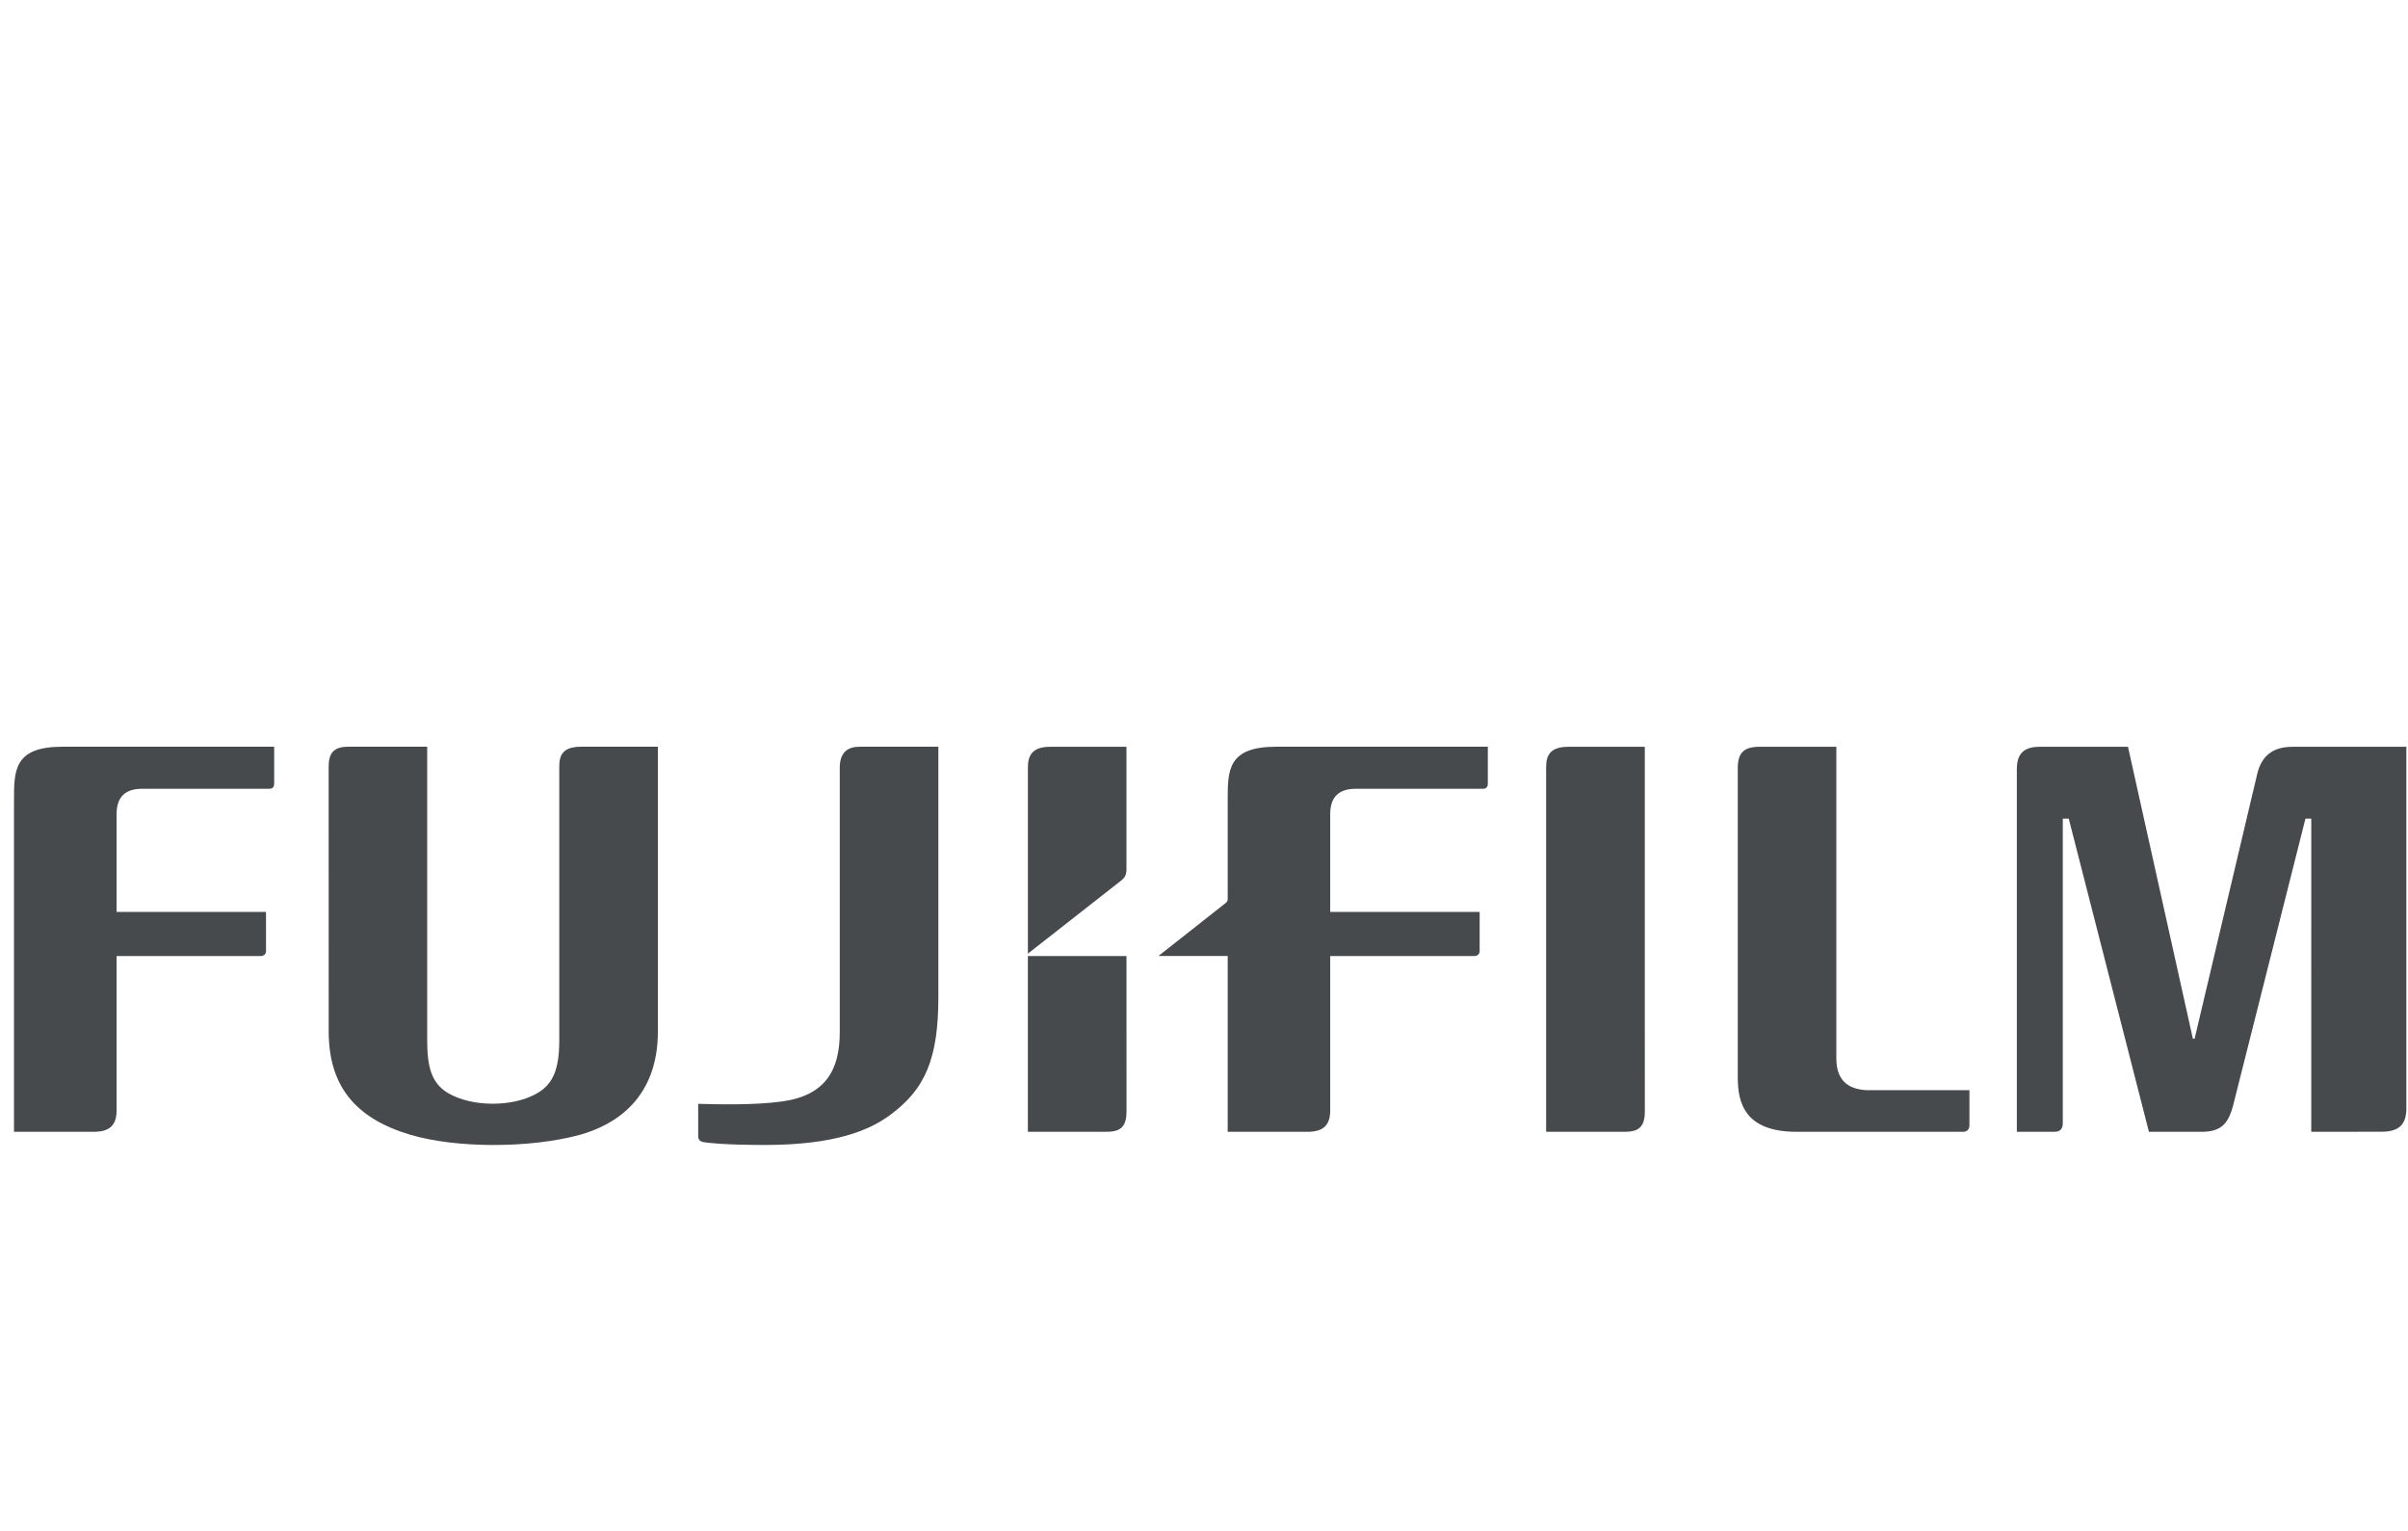
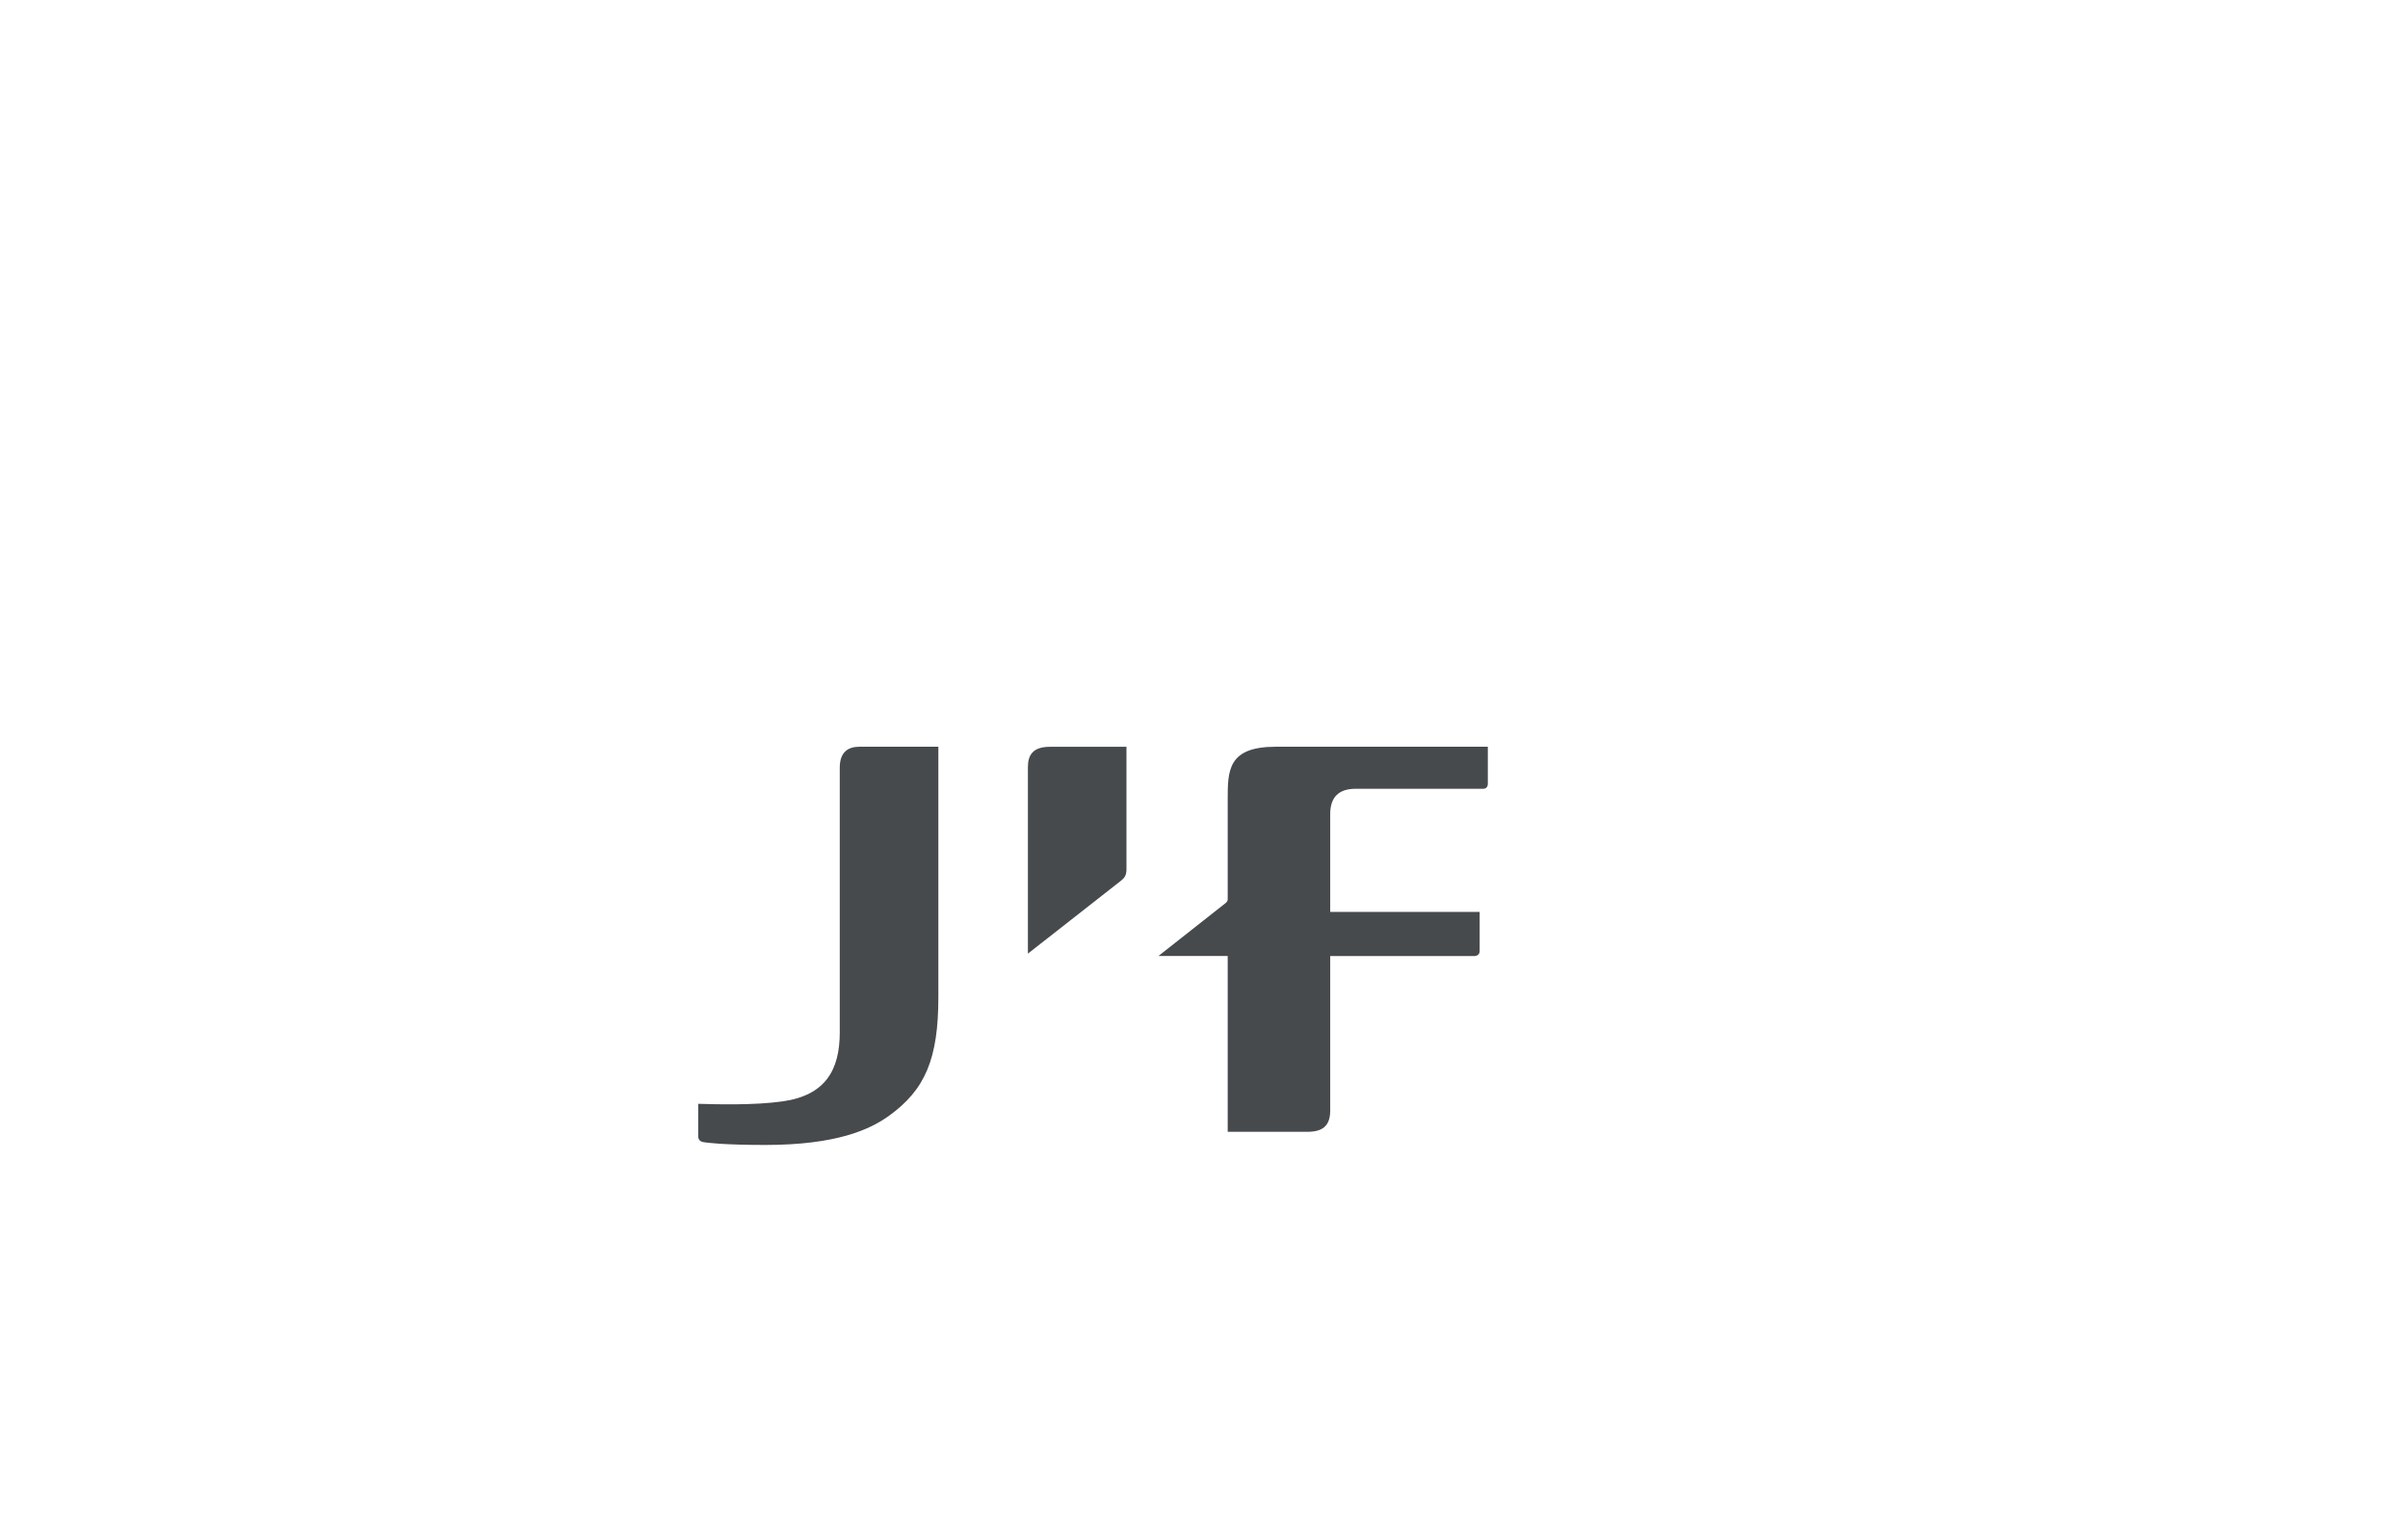
<svg xmlns="http://www.w3.org/2000/svg" fill="none" height="68" viewBox="0 0 107 68" width="107">
-   <path d="M81.599 33.173V47.019C81.599 47.919 82.043 48.382 82.949 48.428C82.96 48.428 87.512 48.428 87.512 48.428V49.982C87.512 50.155 87.418 50.277 87.225 50.277H79.839C77.557 50.277 77.219 49.021 77.219 47.88V34.114C77.219 33.465 77.467 33.157 78.235 33.174L81.599 33.173ZM73.087 33.173L73.088 49.375C73.088 50.096 72.782 50.277 72.169 50.277H68.703V34.067C68.703 33.533 68.908 33.174 69.685 33.174L73.087 33.173ZM0.622 35.531C0.622 34.227 0.625 33.171 2.767 33.171H12.183V34.817C12.183 34.934 12.127 35.04 11.963 35.04L6.321 35.038C5.562 35.038 5.181 35.402 5.181 36.167V40.51H11.82L11.821 42.235C11.821 42.388 11.725 42.469 11.575 42.469H5.181V49.36C5.167 50.025 4.835 50.289 4.105 50.276H0.622V35.531ZM18.983 33.171V46.209C18.983 47.328 19.141 48.113 19.927 48.566C20.98 49.176 22.763 49.185 23.836 48.583C24.57 48.174 24.851 47.516 24.851 46.212V34.04C24.851 33.493 25.059 33.171 25.824 33.171H29.232L29.233 45.823C29.233 48.762 27.383 49.968 25.747 50.415C23.57 51.008 20.264 51.018 18.209 50.401C15.755 49.662 14.609 48.209 14.606 45.824L14.604 34.05C14.604 33.482 14.808 33.171 15.462 33.171H18.983ZM101.86 33.174C100.996 33.174 100.502 33.577 100.307 34.349L97.517 46.143L97.441 46.141L94.558 33.174H90.617C89.857 33.174 89.618 33.565 89.618 34.169V50.277H91.282C91.551 50.277 91.661 50.144 91.661 49.871V36.365H91.925L95.488 50.277H97.821C98.701 50.277 99.028 49.916 99.244 49.047L102.443 36.365H102.702L102.701 50.277L105.814 50.273C106.578 50.273 106.927 49.979 106.927 49.228V33.173L101.86 33.174ZM50.056 42.468H45.674V50.277H49.139C49.749 50.277 50.057 50.098 50.057 49.375C50.057 49.375 50.056 46.035 50.056 42.468" fill="#464A4D" />
  <path d="M49.8 39.131C49.954 39.006 50.044 38.913 50.055 38.645V33.174H46.653C45.887 33.174 45.675 33.548 45.675 34.081V42.362L49.8 39.131Z" fill="#464A4D" />
  <path d="M34.779 48.924C36.682 48.655 37.315 47.525 37.315 45.858V34.102C37.315 33.399 37.695 33.171 38.187 33.171H41.696V44.286C41.696 47.02 41.121 48.401 39.502 49.566C38.659 50.171 37.185 50.861 33.992 50.861C32.164 50.861 31.352 50.758 31.242 50.733C31.087 50.697 31.024 50.602 31.024 50.468V49.033C31.775 49.054 33.495 49.107 34.779 48.924M56.694 33.171C54.554 33.171 54.553 34.227 54.553 35.531V39.938C54.553 40.029 54.514 40.066 54.472 40.106L51.475 42.467H54.553V50.276H58.035C58.764 50.29 59.096 50.024 59.108 49.361V42.469H65.503C65.653 42.469 65.749 42.388 65.749 42.236V40.51H59.108V36.166C59.108 35.403 59.49 35.038 60.248 35.038L65.892 35.04C66.055 35.04 66.112 34.935 66.112 34.818V33.171L56.694 33.171Z" fill="#464A4D" />
</svg>